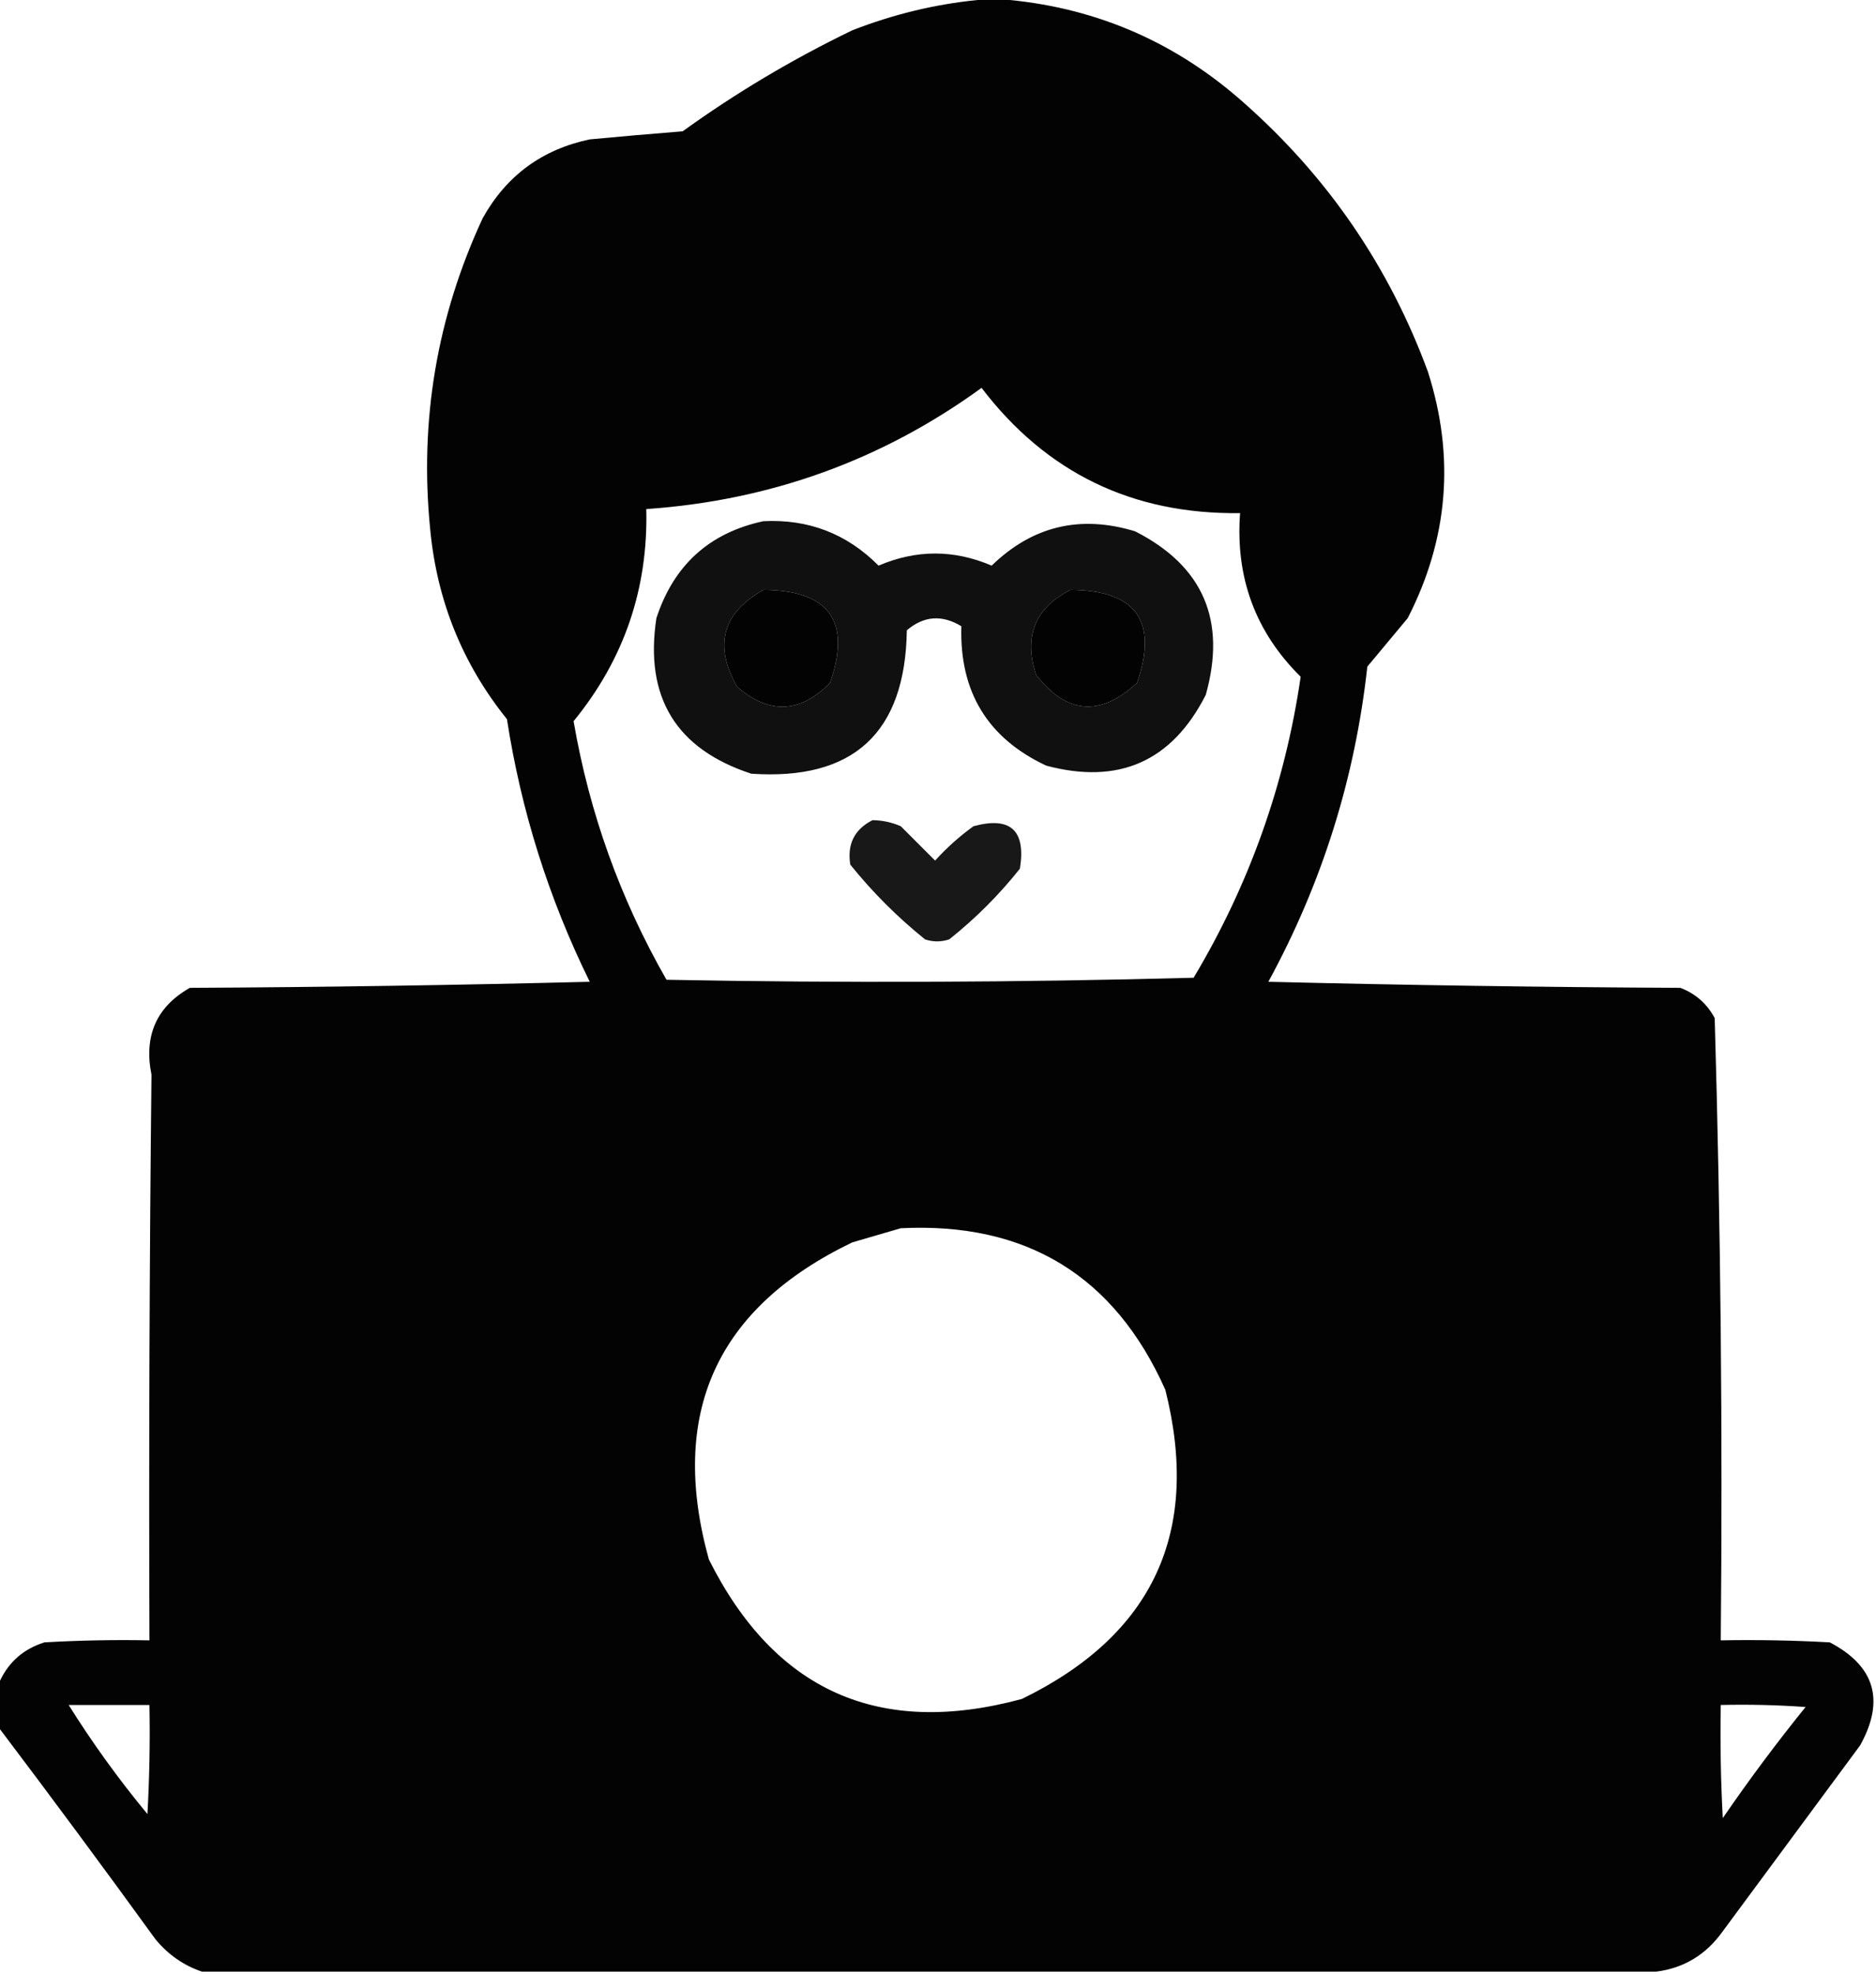
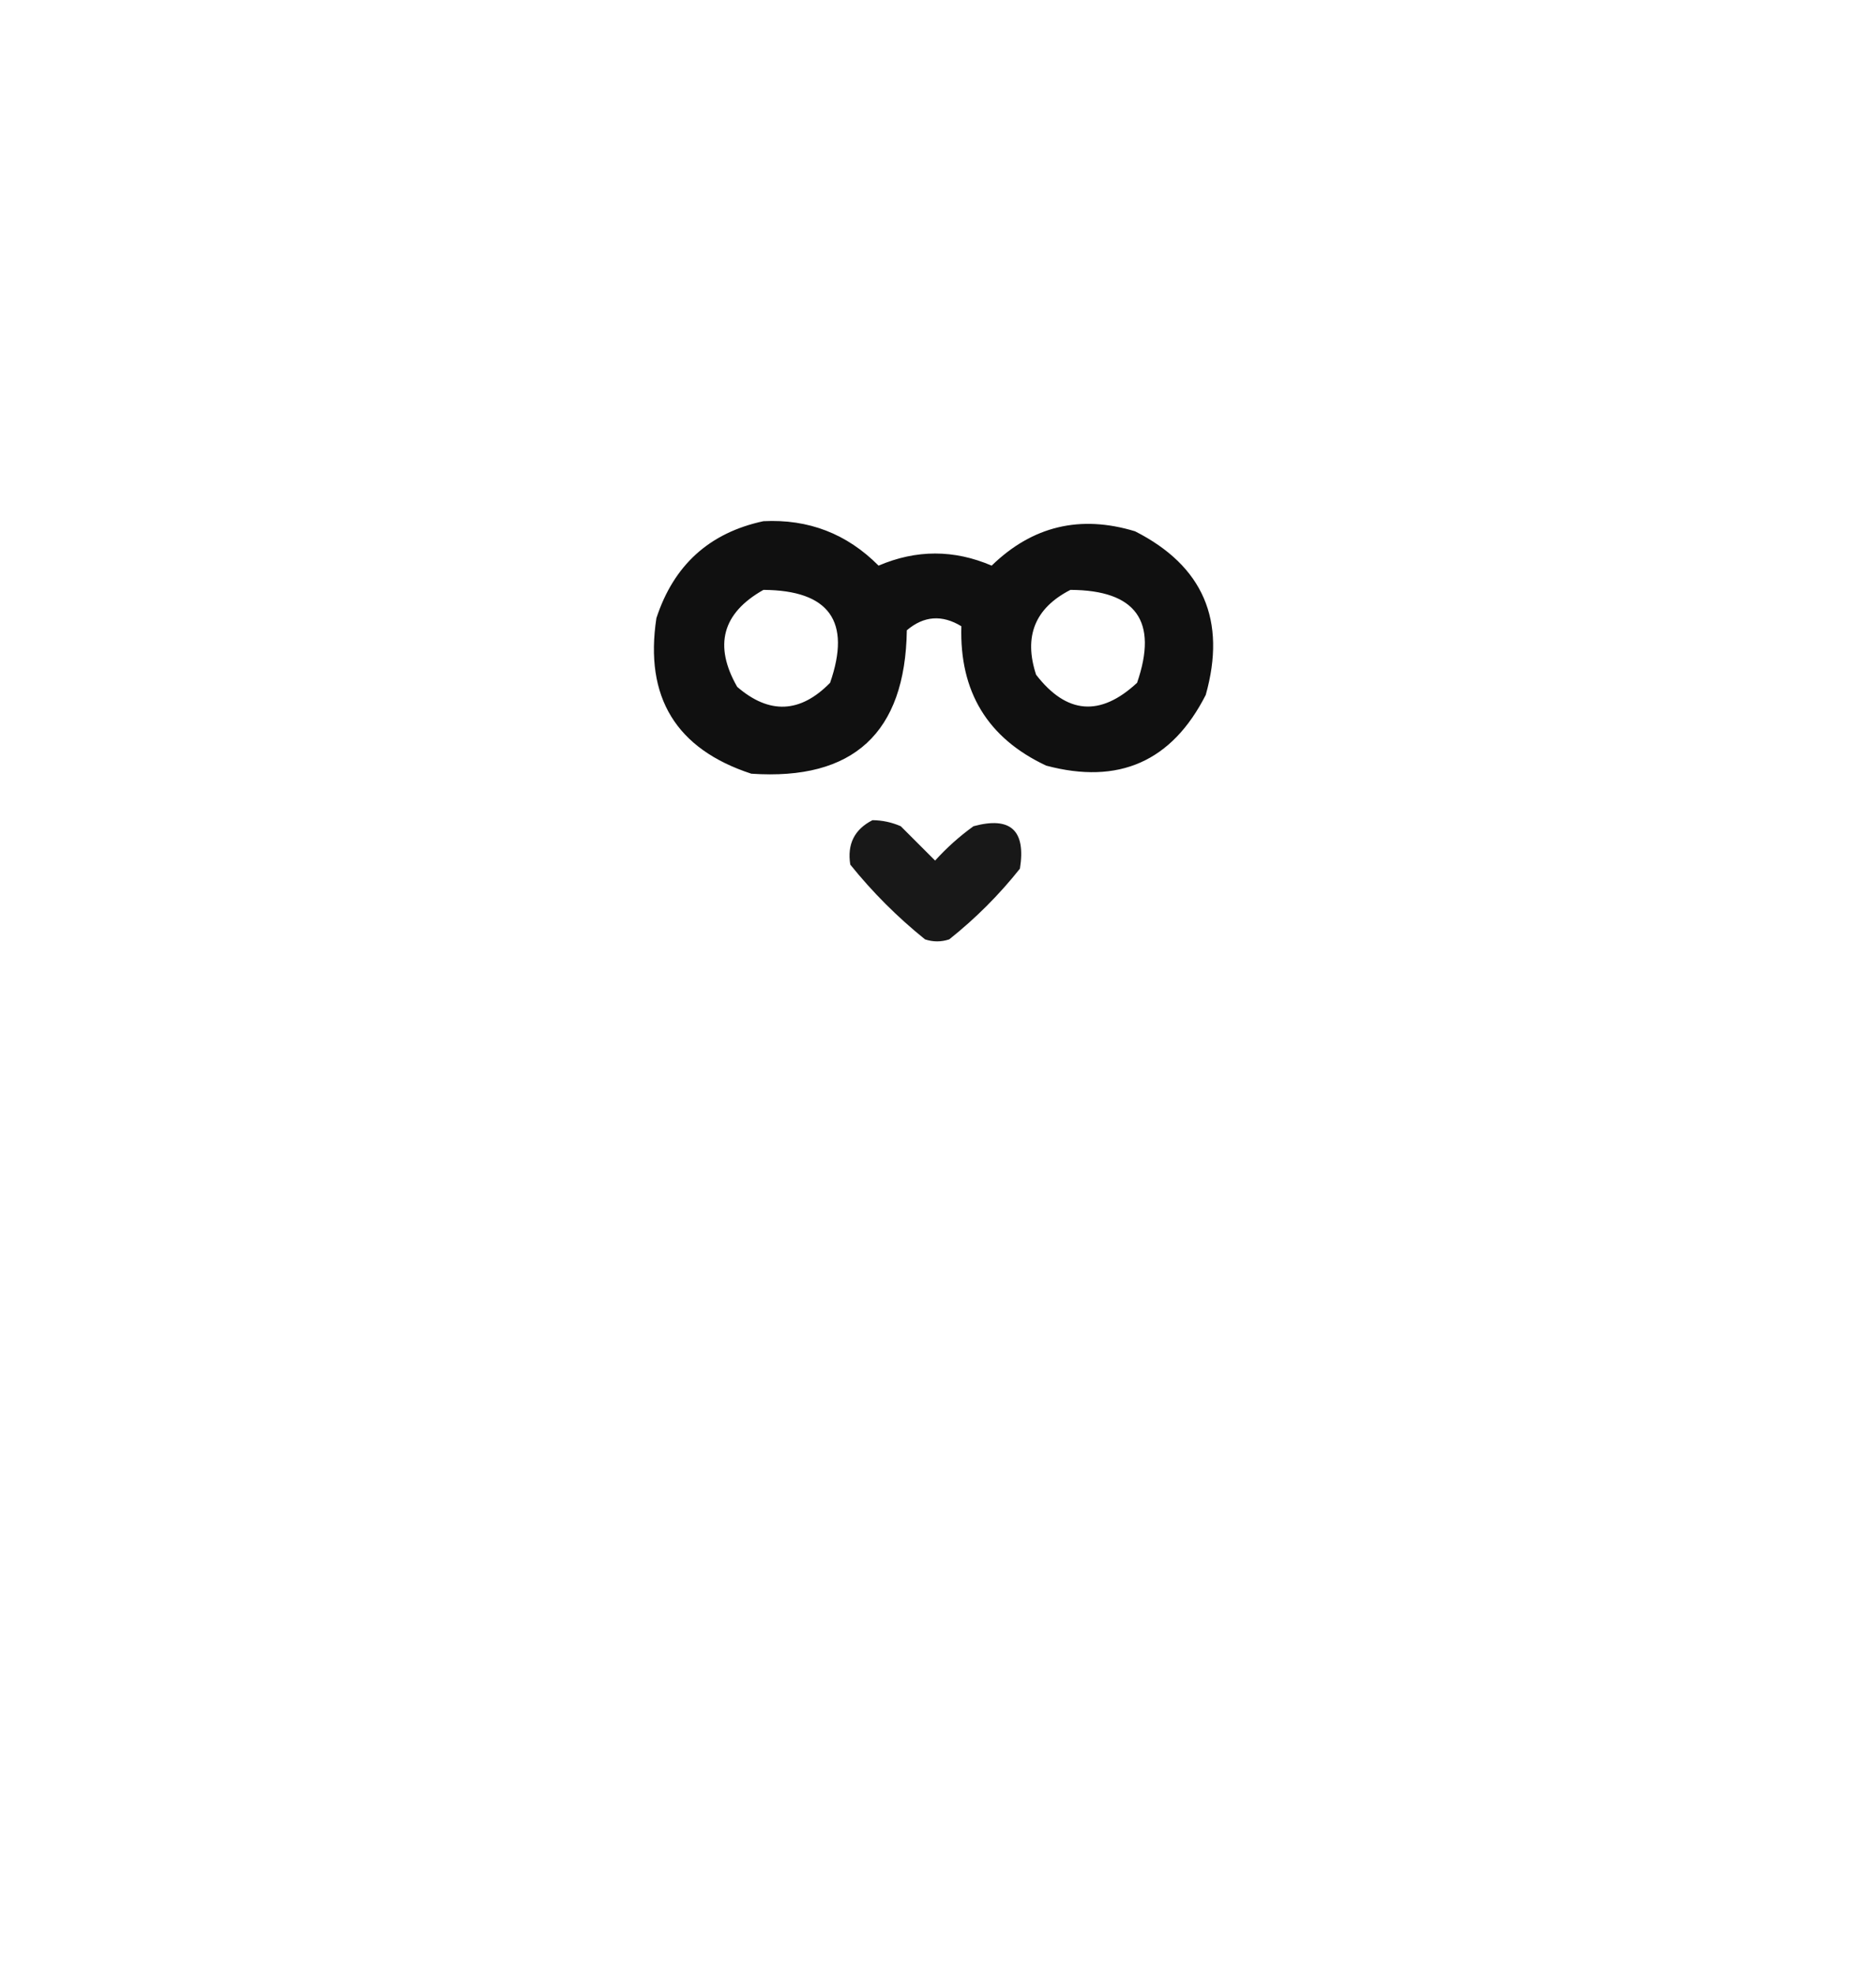
<svg xmlns="http://www.w3.org/2000/svg" xmlns:ns1="http://sodipodi.sourceforge.net/DTD/sodipodi-0.dtd" xmlns:ns2="http://www.inkscape.org/namespaces/inkscape" version="1.1" style="clip-rule:evenodd;fill-rule:evenodd;image-rendering:optimizeQuality;shape-rendering:geometricPrecision;text-rendering:geometricPrecision" id="svg10" ns1:docname="cheremy.svg" ns2:version="1.3.2 (091e20e, 2023-11-25, custom)" viewBox="0 0 40.87 43">
  <defs id="defs10" />
  <ns1:namedview id="namedview10" pagecolor="#ffffff" bordercolor="#000000" borderopacity="0.25" ns2:showpageshadow="2" ns2:pageopacity="0.0" ns2:pagecheckerboard="0" ns2:deskcolor="#d1d1d1" ns2:zoom="0.61625" ns2:cx="550.10142" ns2:cy="106.28803" ns2:window-width="1920" ns2:window-height="974" ns2:window-x="2869" ns2:window-y="-11" ns2:window-maximized="1" ns2:current-layer="svg10" />
  <g id="g1" transform="matrix(0.088,0,0,0.088,0.044,0.044)">
-     <path style="opacity:0.985" fill="#000000" d="m 241.5,-0.5 c 2.667,0 5.333,0 8,0 22.031,2.178 41.364,10.678 58,25.5 20.762,18.363 35.929,40.53 45.5,66.5 6.728,21.047 5.062,41.38 -5,61 -3.333,4 -6.667,8 -10,12 -3.035,27.605 -11.201,53.605 -24.5,78 33.995,0.833 67.995,1.333 102,1.5 3.775,1.442 6.608,3.942 8.5,7.5 1.487,51.274 1.987,102.607 1.5,154 9.006,-0.166 18.006,0 27,0.5 11.18,5.877 13.68,14.377 7.5,25.5 -11.333,15.333 -22.667,30.667 -34,46 -4.126,5.804 -9.626,9.138 -16.5,10 -120,0 -240,0 -360,0 -4.517,-1.523 -8.35,-4.189 -11.5,-8 -12.697,-17.516 -25.53,-34.85 -38.5,-52 0,-4 0,-8 0,-12 2.239,-4.734 5.906,-7.901 11,-9.5 8.66,-0.5 17.327,-0.666 26,-0.5 -0.167,-46.668 0,-93.335 0.5,-140 -1.929,-9.645 1.238,-16.812 9.5,-21.5 33.005,-0.167 66.005,-0.667 99,-1.5 -10.147,-20.61 -16.981,-42.276 -20.5,-65 -11.001,-13.683 -17.334,-29.35 -19,-47 -2.684,-26.895 1.649,-52.561 13,-77 5.862,-10.517 14.695,-17.017 26.5,-19.5 7.662,-0.722 15.329,-1.389 23,-2 13.216,-9.528 27.216,-17.861 42,-25 10.133,-3.951 20.466,-6.451 31,-7.5 z m 1,96 c 16.04,21.019 37.373,31.352 64,31 -1.186,15.957 3.814,29.457 15,40.5 -3.875,26.586 -12.709,51.42 -26.5,74.5 -43.429,1.163 -86.929,1.33 -130.5,0.5 -11.431,-19.959 -19.098,-41.292 -23,-64 12.471,-15.246 18.471,-32.746 18,-52.5 30.733,-2.128 58.4,-12.128 83,-30 z m -54,50 c 16.293,0.109 21.793,7.775 16.5,23 -7.381,7.533 -15.048,7.866 -23,1 -5.856,-10.256 -3.689,-18.256 6.5,-24 z m 76,0 c 16.257,0.078 21.757,7.745 16.5,23 -9.112,8.458 -17.445,7.792 -25,-2 -3.117,-9.496 -0.283,-16.496 8.5,-21 z m -42,158 c 31.083,-1.552 52.917,11.781 65.5,40 8.837,35.157 -2.996,60.657 -35.5,76.5 -35.33,9.581 -61.163,-1.919 -77.5,-34.5 -10.015,-36.132 1.819,-62.299 35.5,-78.5 4.123,-1.192 8.123,-2.359 12,-3.5 z m -206,118 c 6.667,0 13.333,0 20,0 0.166,9.006 -2e-4,18.006 -0.5,27 -7.131,-8.617 -13.631,-17.617 -19.5,-27 z m 409,0 c 7.008,-0.166 14.008,0 21,0.5 -7.199,8.899 -14.032,18.066 -20.5,27.5 -0.5,-9.327 -0.666,-18.661 -0.5,-28 z" id="path1" />
-   </g>
+     </g>
  <g id="g2" transform="matrix(0.088,0,0,0.088,0.044,0.044)">
    <path style="opacity:0.936" fill="#000000" d="m 188.5,128.5 c 11.167,-0.557 20.667,3.11 28.5,11 9.345,-3.998 18.679,-3.998 28,0 10.077,-9.797 21.91,-12.63 35.5,-8.5 16.858,8.563 22.691,22.063 17.5,40.5 -8.368,16.462 -21.534,22.295 -39.5,17.5 -14.487,-6.787 -21.487,-18.287 -21,-34.5 -4.79,-2.908 -9.29,-2.575 -13.5,1 -0.388,25.389 -13.221,37.223 -38.5,35.5 -18.641,-6.099 -26.474,-18.932 -23.5,-38.5 4.298,-13.137 13.131,-21.137 26.5,-24 z m 0,17 c -10.189,5.744 -12.356,13.744 -6.5,24 7.952,6.866 15.619,6.533 23,-1 5.293,-15.225 -0.207,-22.891 -16.5,-23 z m 76,0 c -8.783,4.504 -11.617,11.504 -8.5,21 7.555,9.792 15.888,10.458 25,2 5.257,-15.255 -0.243,-22.922 -16.5,-23 z" id="path2" />
  </g>
  <g id="g10" transform="matrix(0.088,0,0,0.088,0.044,0.044)">
    <path style="opacity:0.903" fill="#000000" d="m 215.5,202.5 c 2.427,0.023 4.76,0.523 7,1.5 2.833,2.833 5.667,5.667 8.5,8.5 2.884,-3.185 6.051,-6.018 9.5,-8.5 9.177,-2.492 13.011,1.008 11.5,10.5 -5.167,6.5 -11,12.333 -17.5,17.5 -2,0.667 -4,0.667 -6,0 -6.833,-5.5 -13,-11.667 -18.5,-18.5 -0.805,-5.056 1.028,-8.723 5.5,-11 z" id="path10" />
  </g>
</svg>